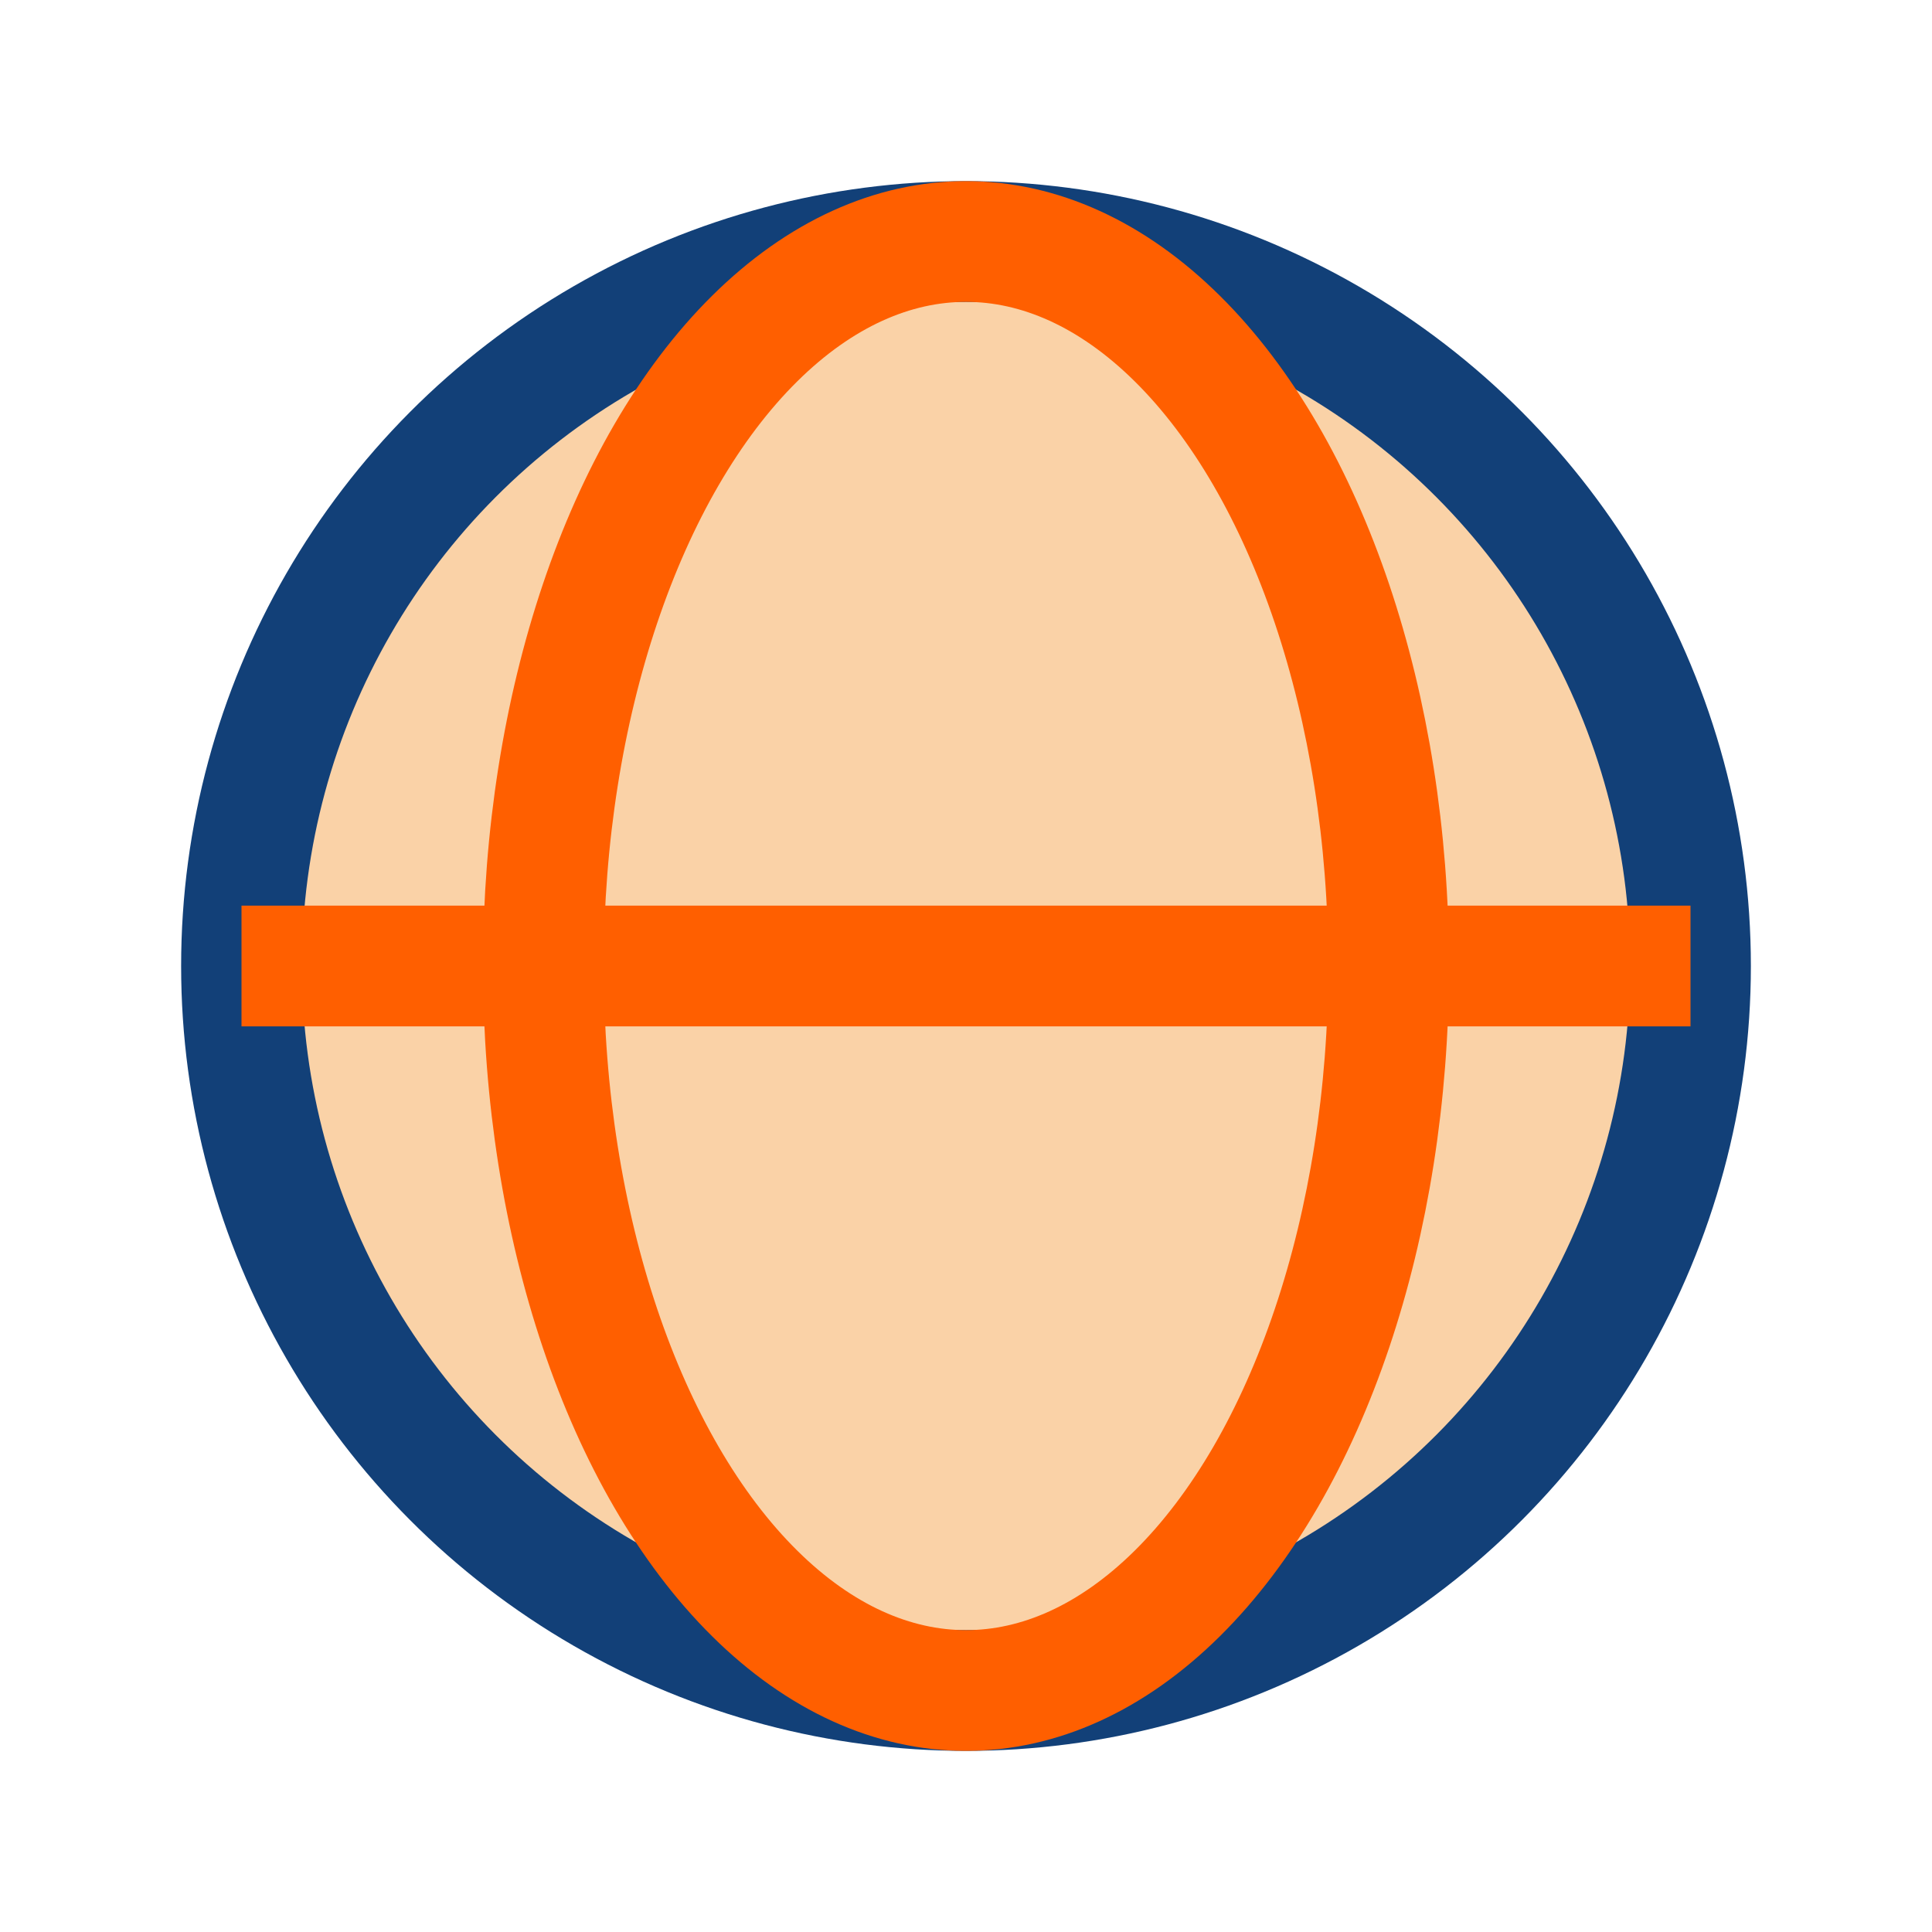
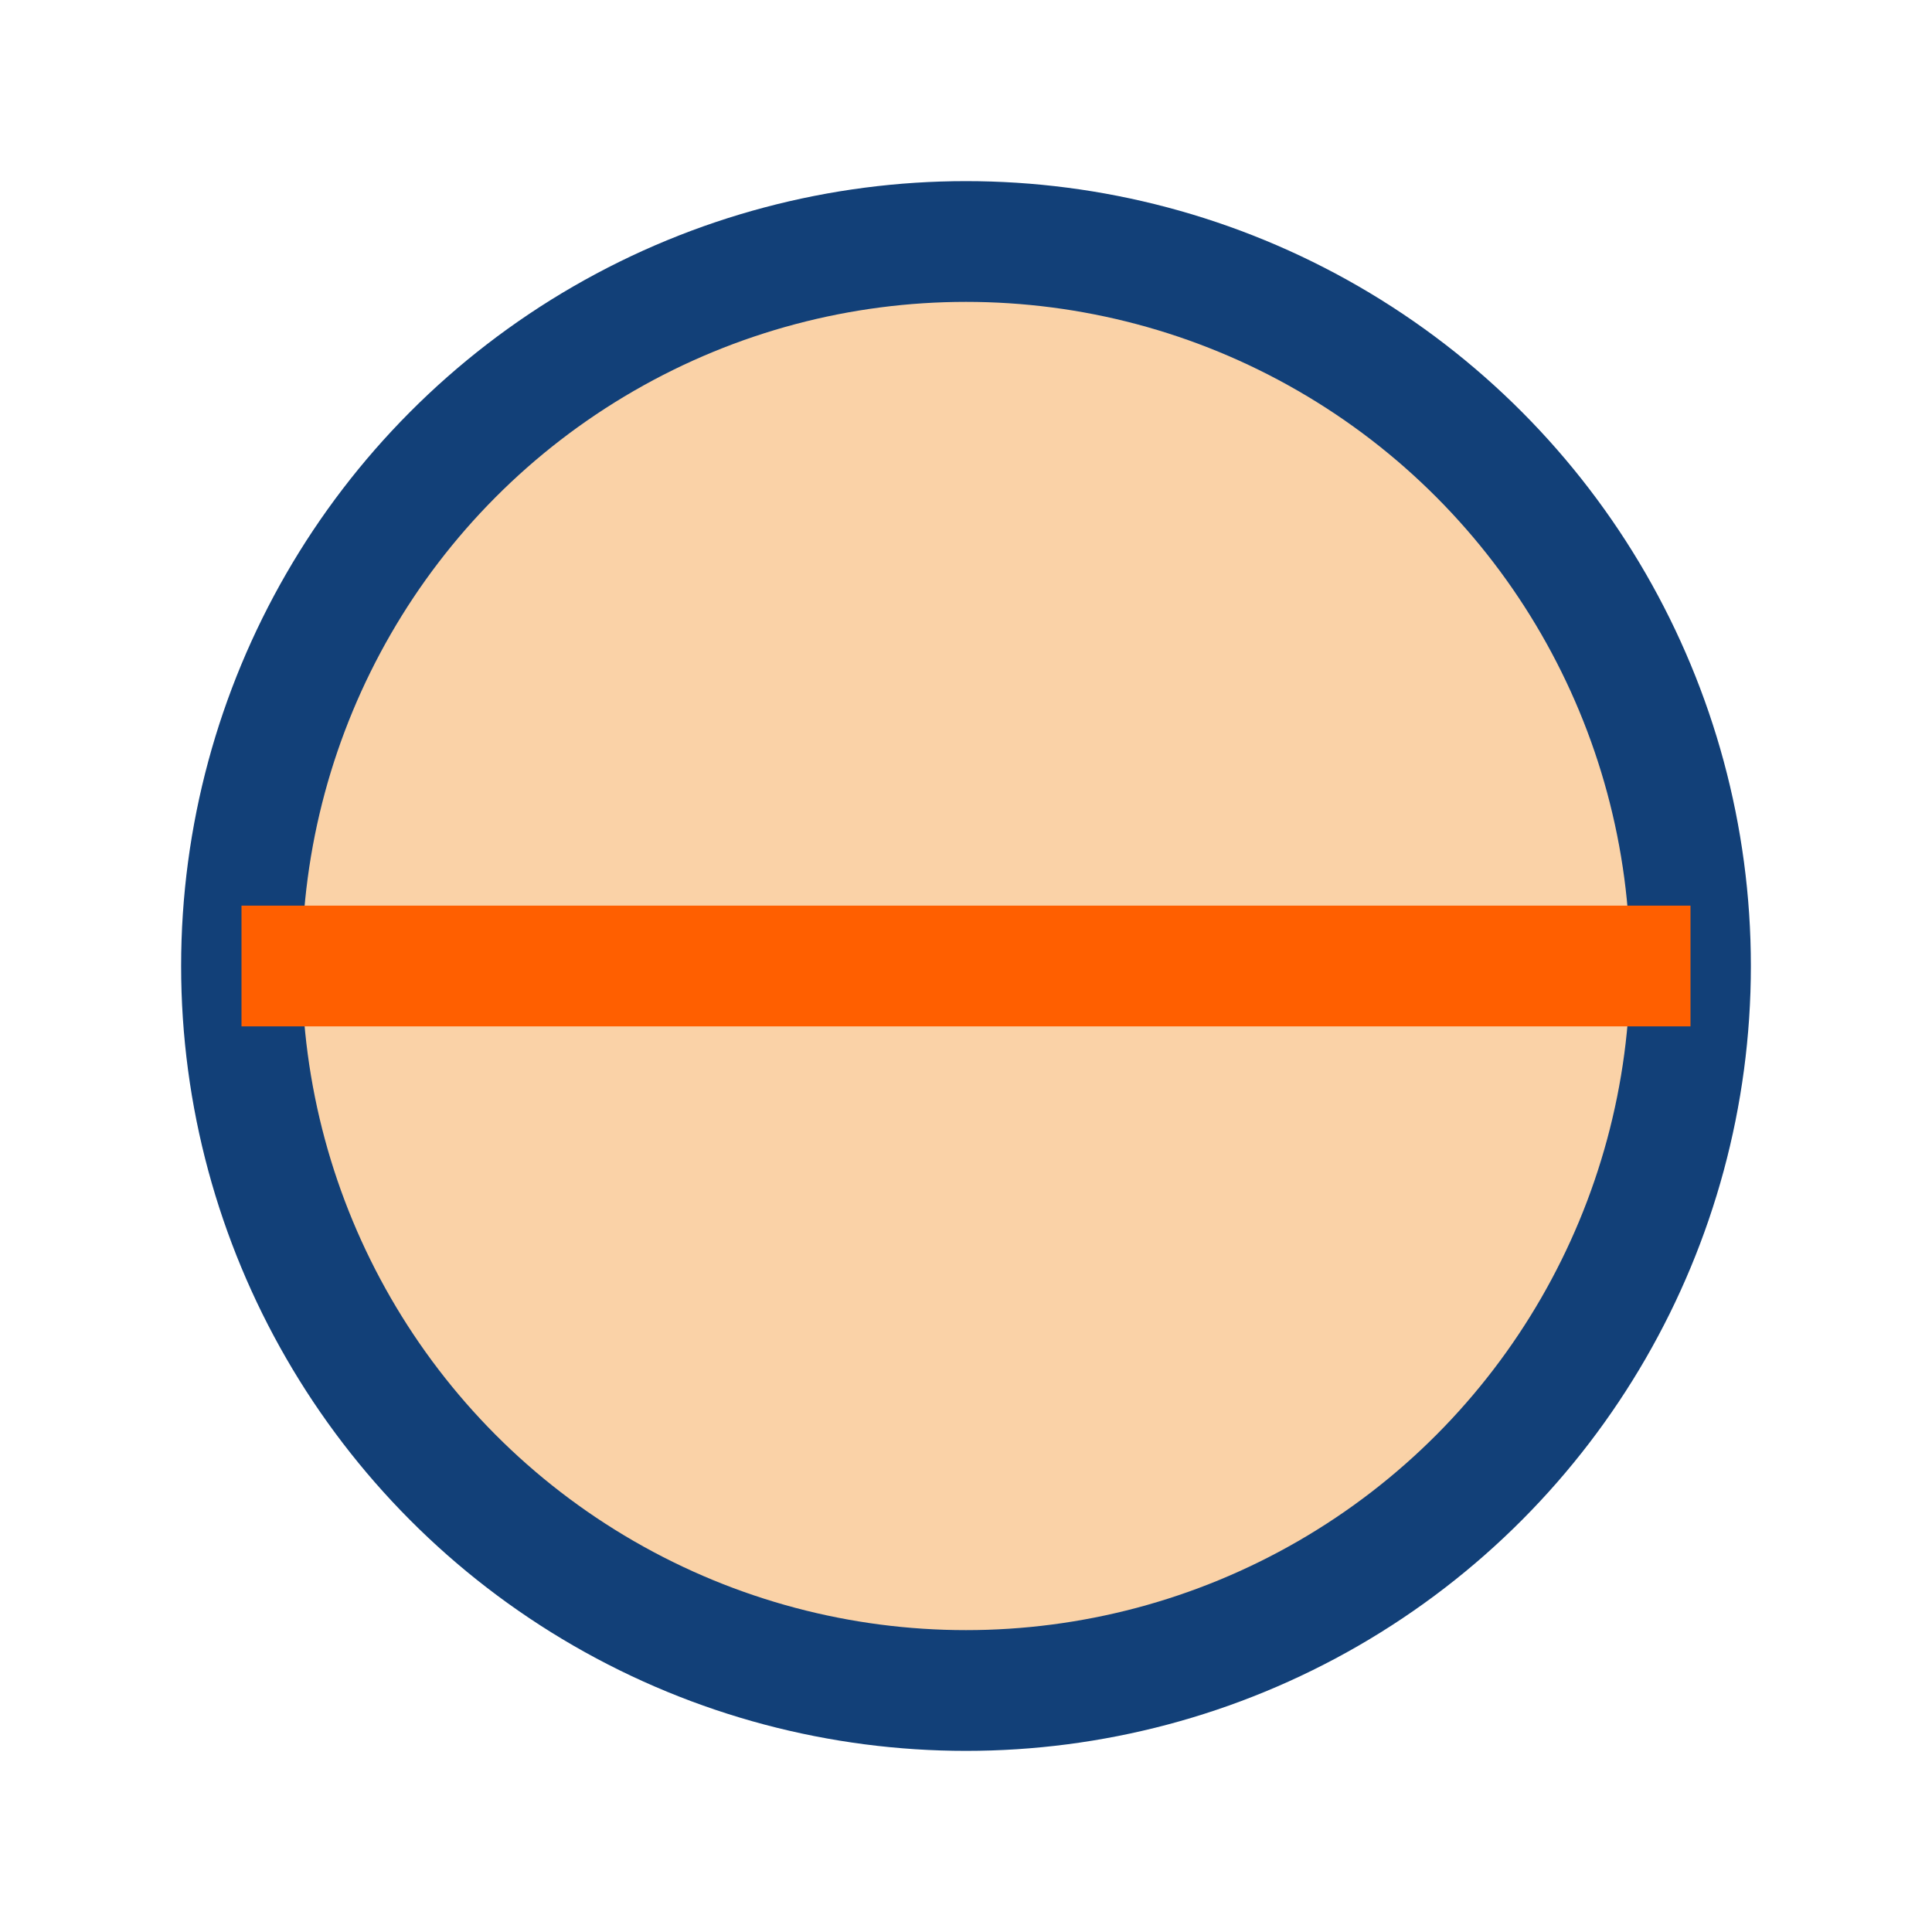
<svg xmlns="http://www.w3.org/2000/svg" width="32" height="32" viewBox="0 0 32 32">
  <circle cx="16" cy="16" r="12" fill="#FAD2A7" stroke="#124078" stroke-width="2" />
-   <ellipse cx="16" cy="16" rx="7" ry="12" fill="none" stroke="#FF5F00" stroke-width="2" />
  <path d="M4 16h24" stroke="#FF5F00" stroke-width="2" />
</svg>